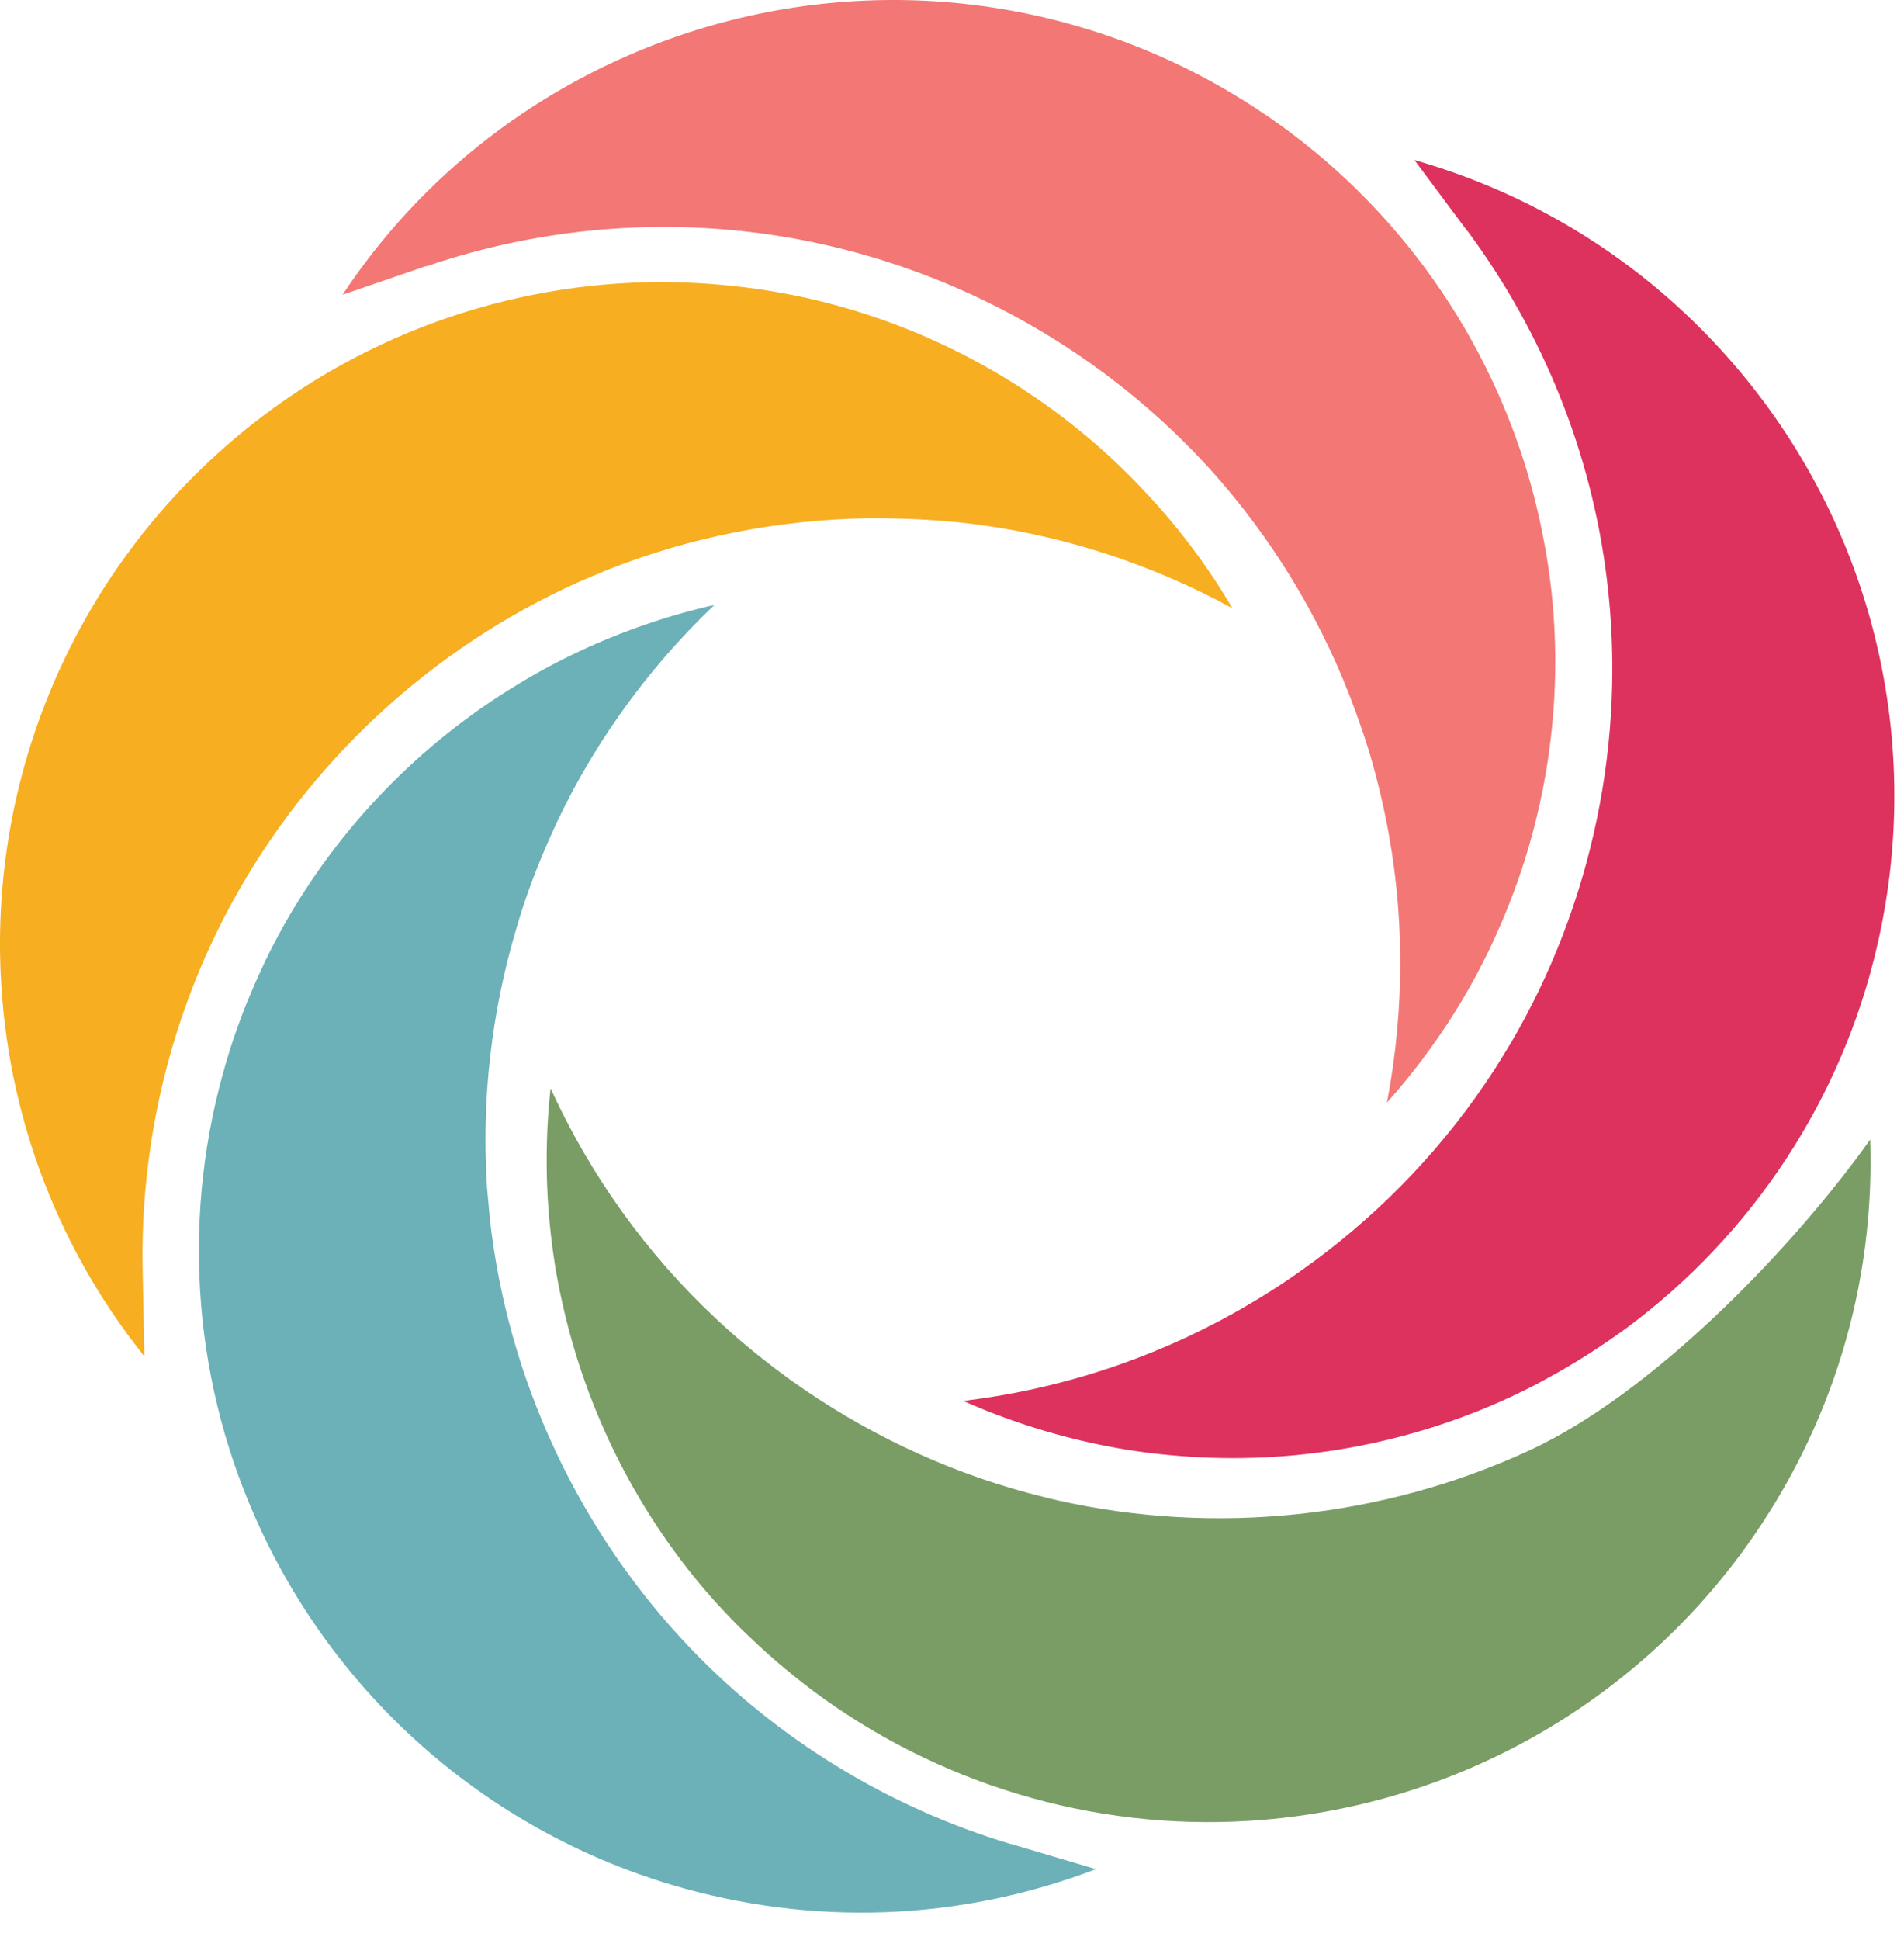
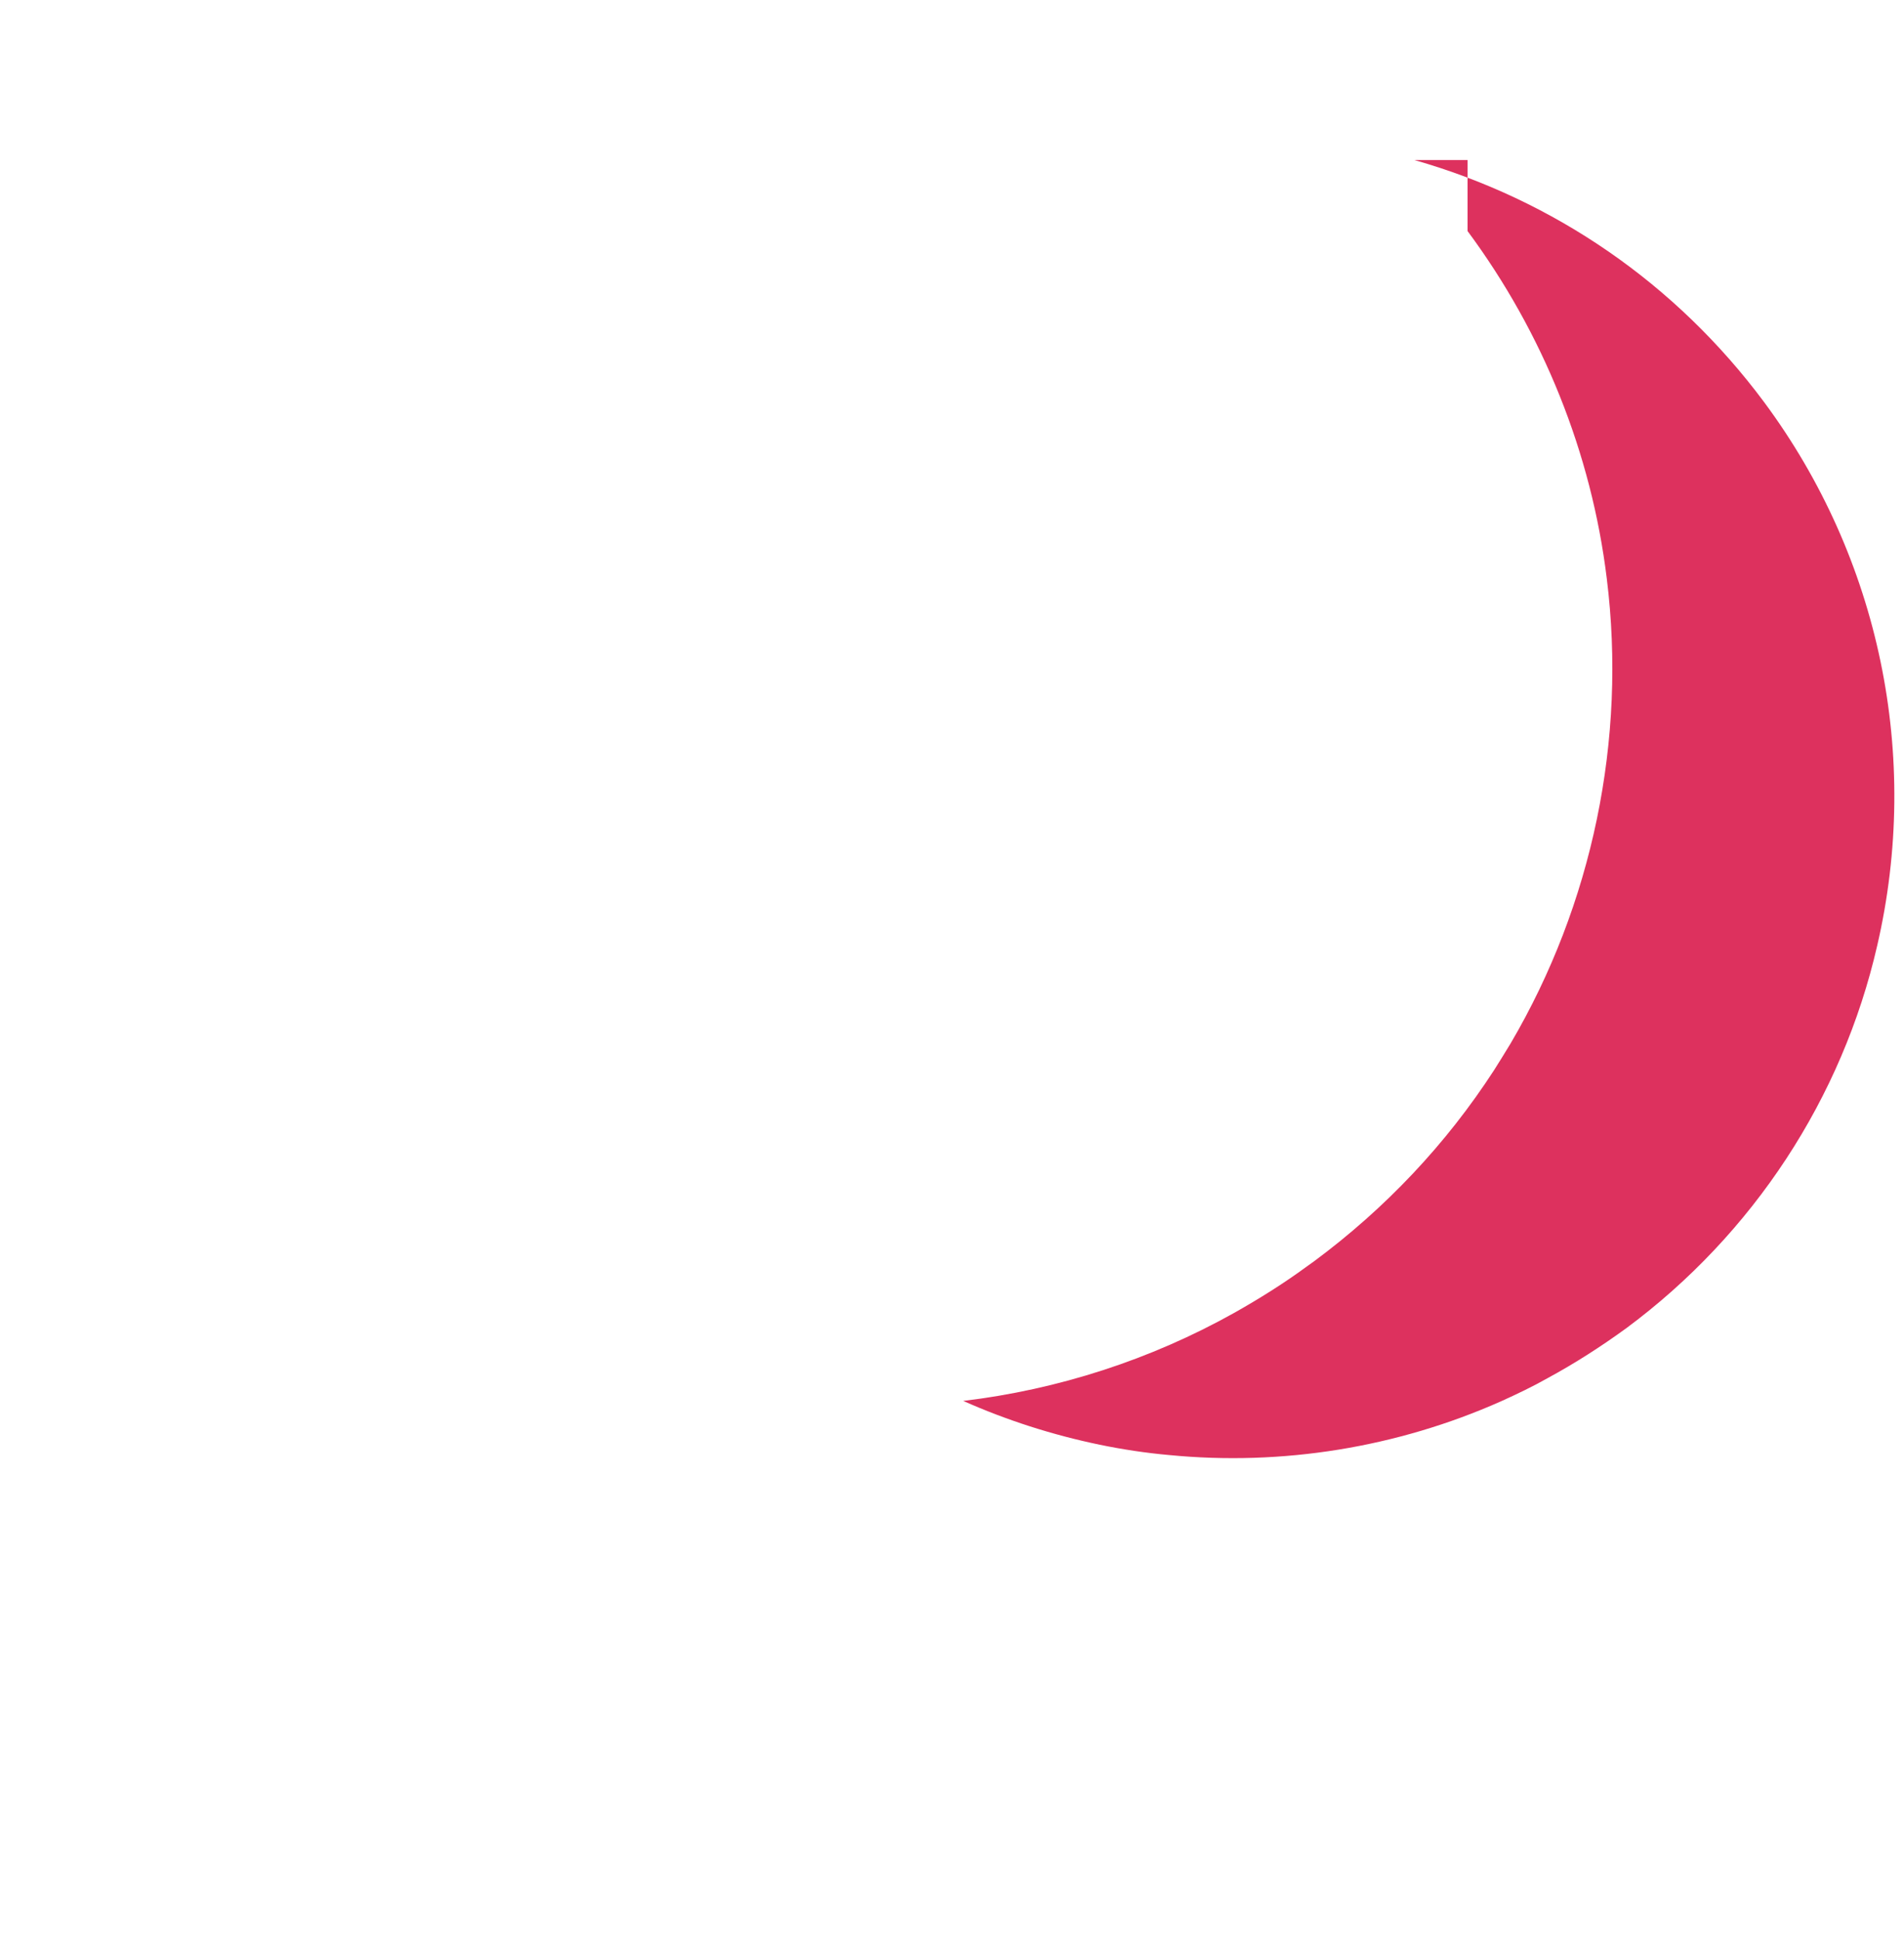
<svg xmlns="http://www.w3.org/2000/svg" version="1.1" width="54" height="55">
  <svg width="54" height="55" viewBox="0 0 54 55" fill="none">
-     <path d="M28.661 52.272C25.212 51.237 22.077 49.325 19.599 46.741C16.421 43.43 14.4 39.105 13.893 34.552C13.864 34.267 13.843 33.967 13.814 33.675C13.65 31.17 13.936 28.686 14.657 26.274L14.728 26.039C14.964 25.268 15.264 24.49 15.6 23.734C16.699 21.258 18.299 19.017 20.263 17.147C18.942 17.447 17.656 17.889 16.421 18.467C15.814 18.753 15.228 19.067 14.671 19.409C11.908 21.079 9.615 23.448 8.037 26.253C7.794 26.695 7.566 27.131 7.373 27.566C7.002 28.372 6.68 29.207 6.43 30.057C5.152 34.331 5.431 38.927 7.23 42.995C9.451 48.033 13.75 51.837 19.02 53.421C23.034 54.62 27.233 54.456 31.082 52.985L28.675 52.272H28.661Z" fill="#6BB1B7" />
-     <path d="M4.045 35.951C3.981 32.355 4.845 28.786 6.552 25.639C8.737 21.607 12.243 18.36 16.428 16.491C16.692 16.377 16.971 16.262 17.242 16.148C19.577 15.227 22.034 14.742 24.555 14.692H24.797C25.604 14.692 26.433 14.728 27.254 14.814C29.946 15.106 32.567 15.941 34.952 17.24C34.267 16.077 33.453 14.985 32.517 13.986C32.06 13.493 31.582 13.03 31.089 12.601C28.654 10.482 25.697 9.019 22.548 8.377C22.055 8.277 21.57 8.198 21.091 8.141C20.213 8.034 19.313 7.984 18.427 7.998C13.964 8.084 9.672 9.754 6.345 12.701C2.217 16.348 -0.097 21.6 0.003 27.102C0.082 31.284 1.524 35.238 4.095 38.449L4.045 35.944V35.951Z" fill="#F7AE21" />
-     <path d="M12.093 7.549C15.5 6.386 19.163 6.129 22.684 6.792C27.19 7.642 31.353 9.989 34.41 13.401C34.602 13.615 34.795 13.843 34.981 14.071C36.566 16.012 37.78 18.203 38.594 20.587L38.673 20.815C38.93 21.579 39.137 22.385 39.301 23.192C39.844 25.846 39.844 28.594 39.337 31.256C40.237 30.242 41.03 29.143 41.701 27.951C42.029 27.366 42.322 26.767 42.579 26.167C43.858 23.199 44.35 19.945 44 16.747C43.943 16.248 43.872 15.755 43.779 15.292C43.615 14.421 43.386 13.55 43.101 12.716C41.658 8.491 38.759 4.916 34.938 2.646C30.203 -0.173 24.498 -0.772 19.277 1.005C15.314 2.361 11.986 4.93 9.715 8.355L12.086 7.542L12.093 7.549Z" fill="#F27775" />
-     <path d="M41.622 6.55C43.765 9.44 45.136 12.844 45.571 16.405C46.136 20.958 45.164 25.632 42.843 29.578C42.693 29.828 42.536 30.078 42.379 30.328C41.015 32.433 39.294 34.253 37.273 35.751L37.073 35.894C36.423 36.372 35.717 36.815 34.995 37.221C32.631 38.542 30.011 39.391 27.318 39.712C28.554 40.261 29.846 40.675 31.189 40.954C31.846 41.089 32.51 41.189 33.153 41.246C36.366 41.56 39.623 41.032 42.565 39.726C43.022 39.519 43.472 39.305 43.886 39.07C44.664 38.649 45.421 38.163 46.136 37.642C49.72 34.981 52.248 31.134 53.241 26.802C54.484 21.436 53.312 15.82 50.035 11.402C47.535 8.041 44.072 5.665 40.115 4.537L41.615 6.55H41.622Z" fill="#DD315E" />
-     <path d="M43.386 41.111C39.223 43.038 34.467 43.537 29.996 42.531C29.71 42.467 29.425 42.388 29.139 42.317C26.718 41.66 24.455 40.575 22.412 39.112L22.219 38.97C21.57 38.492 20.927 37.964 20.327 37.4C18.342 35.552 16.742 33.318 15.614 30.849C15.471 32.19 15.464 33.553 15.614 34.909C15.685 35.58 15.792 36.237 15.935 36.872C16.621 40.026 18.113 42.966 20.248 45.364C20.584 45.735 20.927 46.092 21.277 46.42C21.919 47.034 22.605 47.605 23.326 48.126C26.954 50.73 31.396 51.958 35.823 51.587C41.315 51.13 46.314 48.304 49.527 43.837C51.97 40.433 53.177 36.415 53.041 32.305C50.785 35.466 46.851 39.508 43.386 41.111Z" fill="#799D65" />
+     <path d="M41.622 6.55C43.765 9.44 45.136 12.844 45.571 16.405C46.136 20.958 45.164 25.632 42.843 29.578C42.693 29.828 42.536 30.078 42.379 30.328C41.015 32.433 39.294 34.253 37.273 35.751L37.073 35.894C36.423 36.372 35.717 36.815 34.995 37.221C32.631 38.542 30.011 39.391 27.318 39.712C28.554 40.261 29.846 40.675 31.189 40.954C31.846 41.089 32.51 41.189 33.153 41.246C36.366 41.56 39.623 41.032 42.565 39.726C43.022 39.519 43.472 39.305 43.886 39.07C44.664 38.649 45.421 38.163 46.136 37.642C49.72 34.981 52.248 31.134 53.241 26.802C54.484 21.436 53.312 15.82 50.035 11.402C47.535 8.041 44.072 5.665 40.115 4.537H41.622Z" fill="#DD315E" />
  </svg>
  <style>@media (prefers-color-scheme: light) { :root { filter: none; } }
@media (prefers-color-scheme: dark) { :root { filter: none; } }
</style>
</svg>